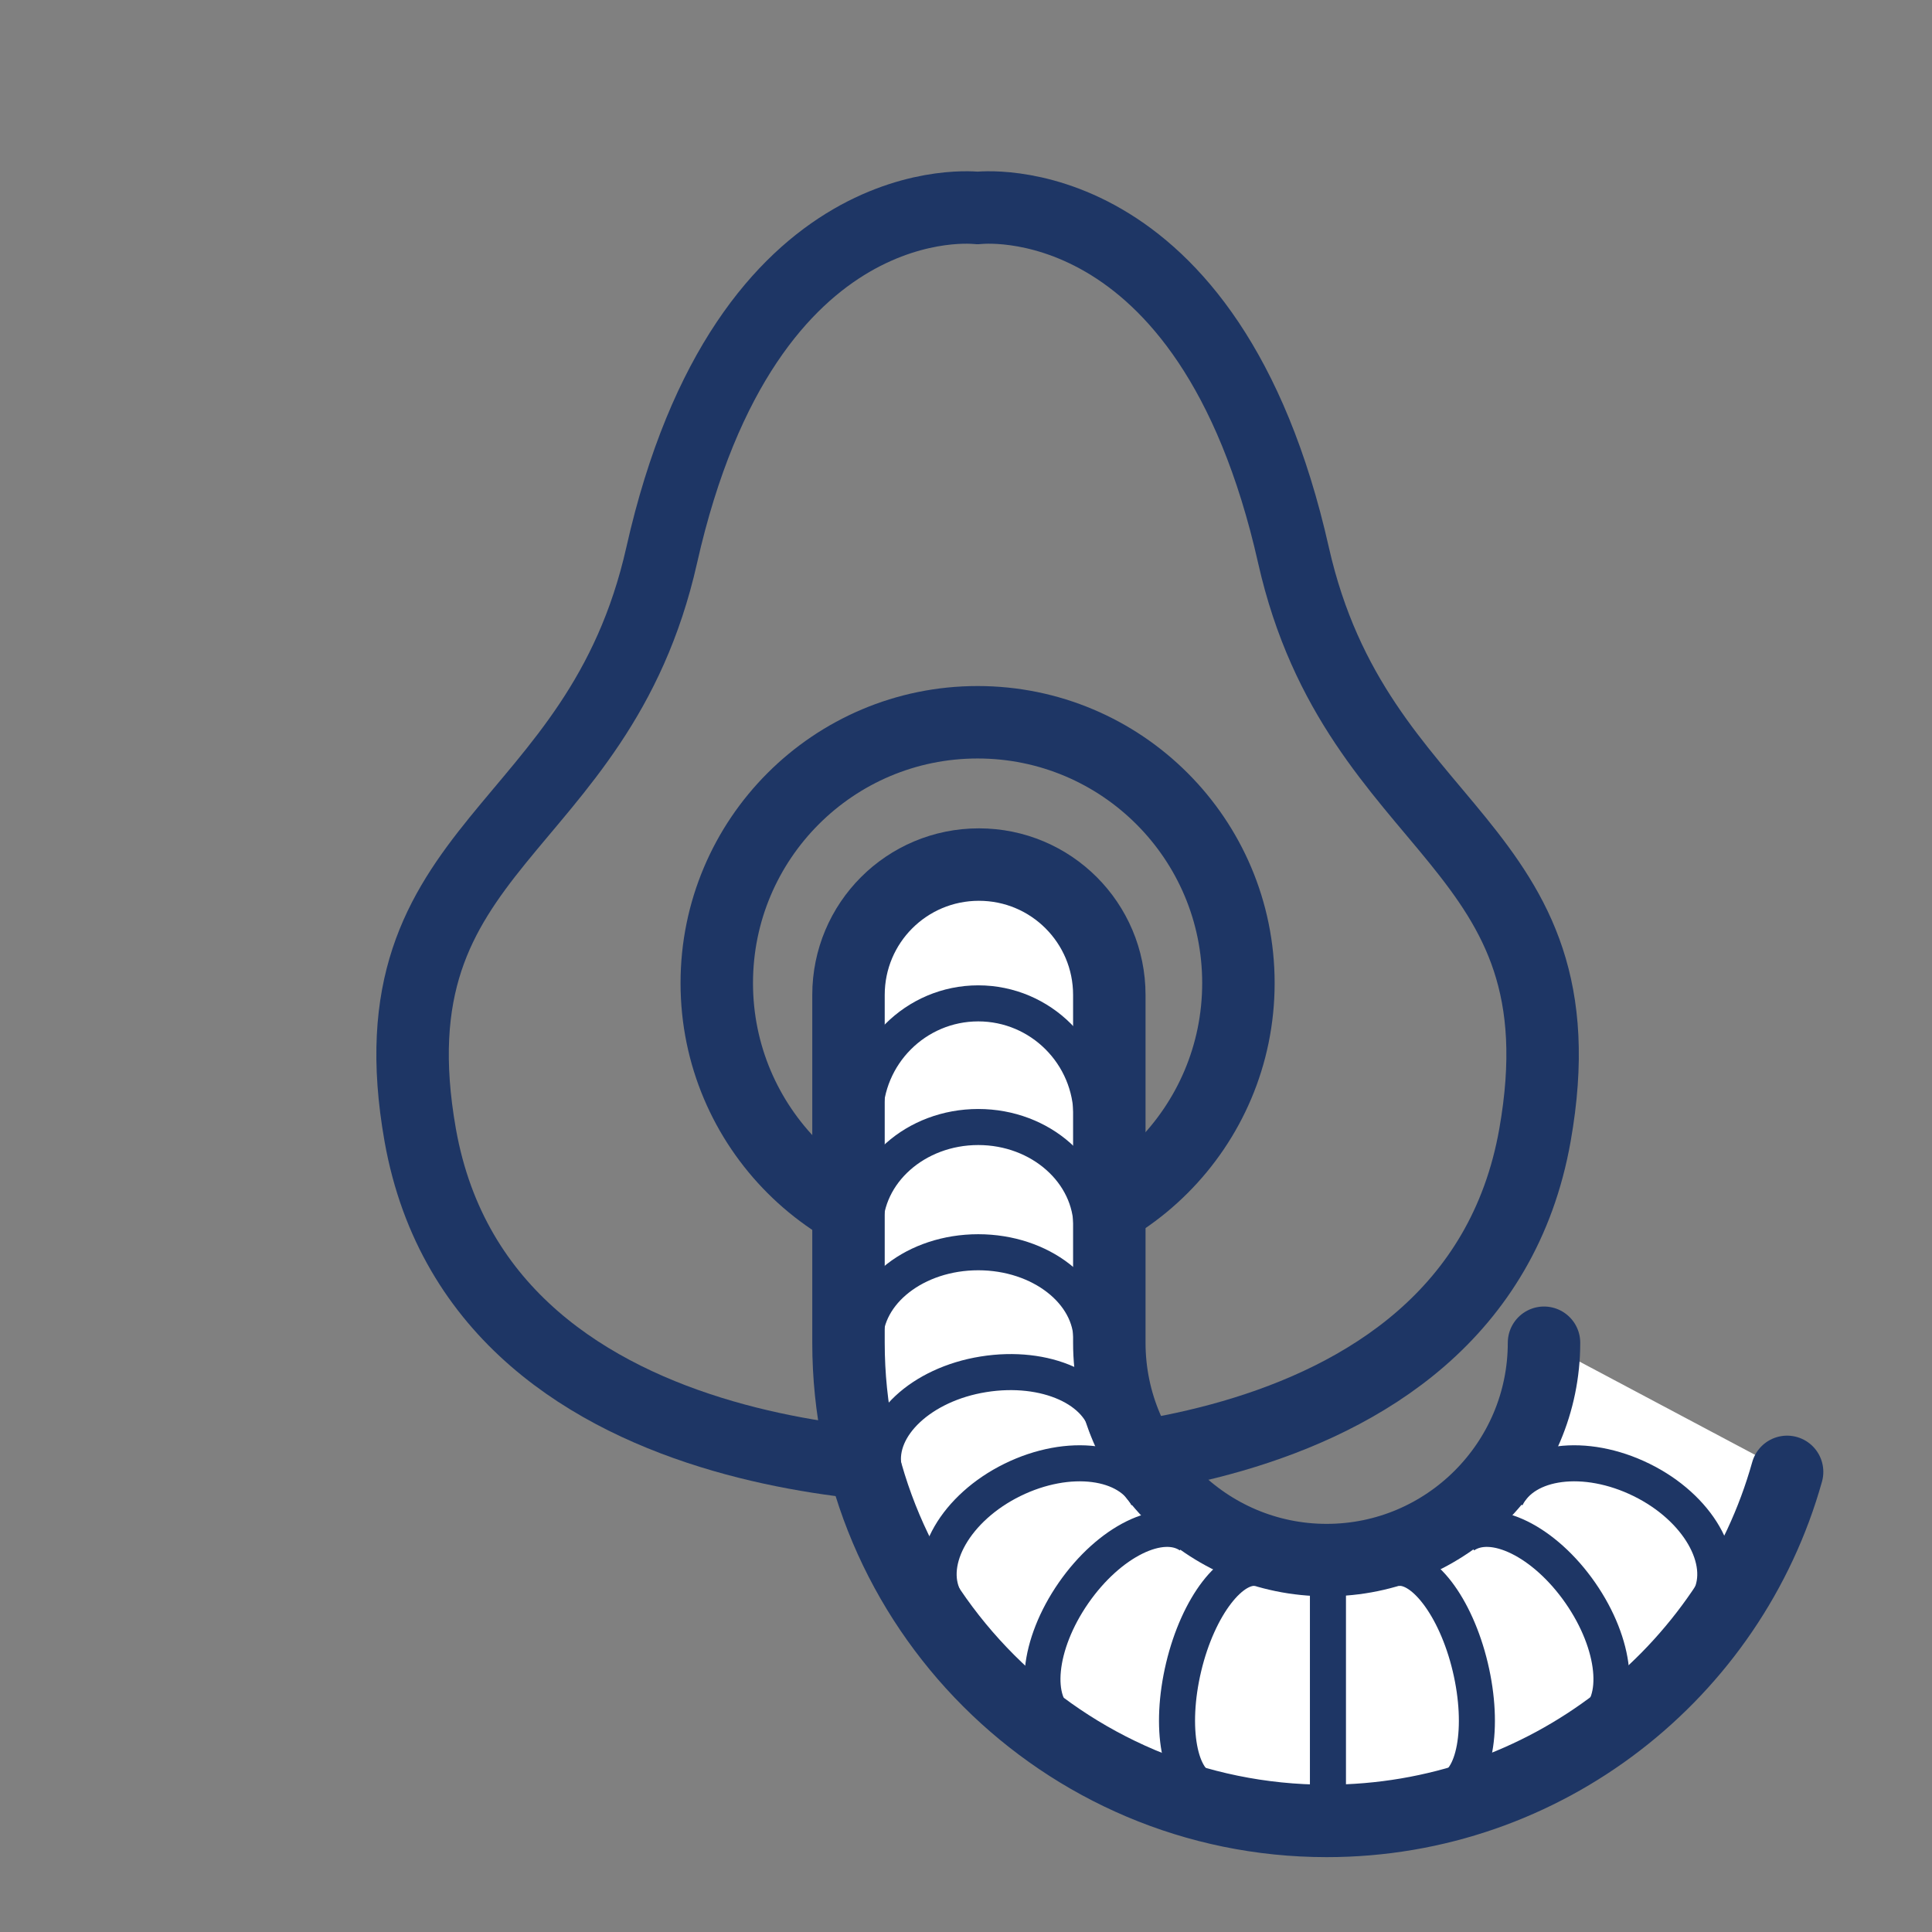
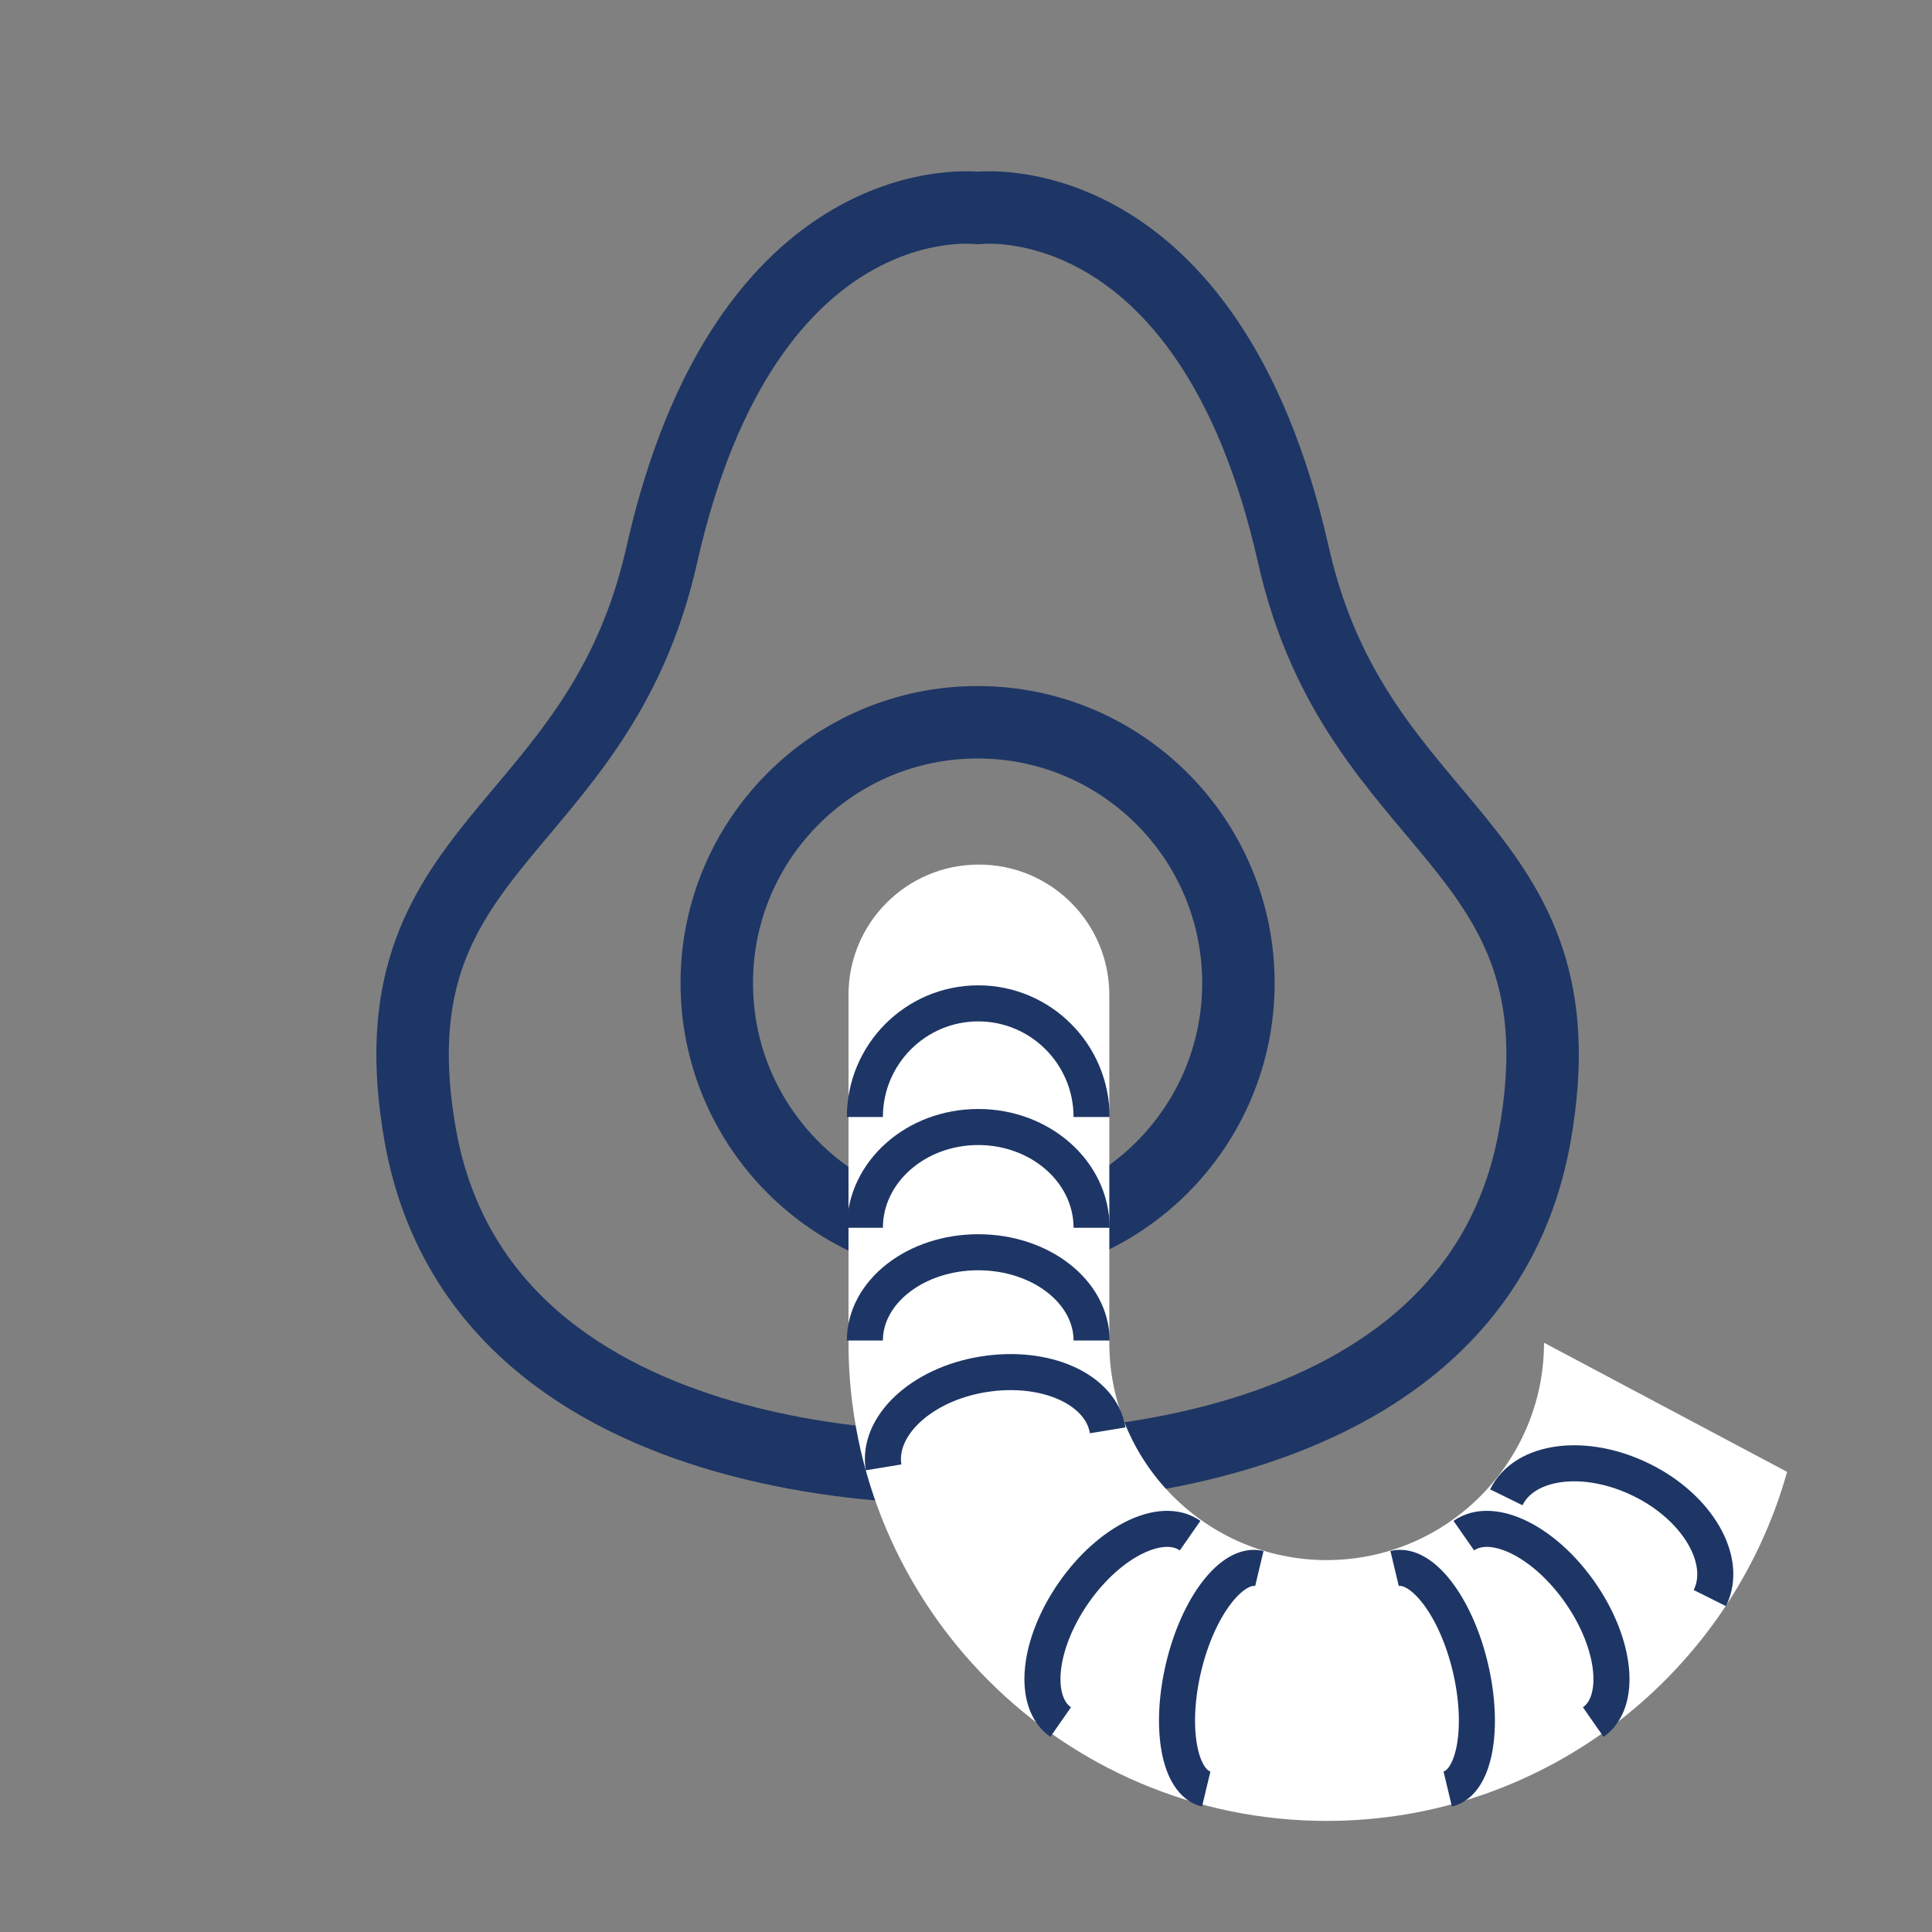
<svg xmlns="http://www.w3.org/2000/svg" width="50" height="50" viewBox="0 0 50 50" fill="none">
  <rect x="0" y="0" width="50" height="50" fill="#808080" stroke="none" />
  <g clip-path="url(#clip0_2363_16169)">
    <path d="M33.475 14.367C31.283 4.633 25.3 5.383 25.3 5.383C25.3 5.383 19.317 4.633 17.125 14.367C15.475 21.692 9.525 21.733 10.875 29.375C12.525 38.675 25.3 37.975 25.3 37.975C25.3 37.975 38.083 38.675 39.725 29.375C41.075 21.733 35.125 21.683 33.475 14.367Z" stroke="#1E3665" stroke-width="1.875" stroke-linecap="round" stroke-linejoin="round" />
    <path d="M25.3 32.192C29.028 32.192 32.05 29.169 32.05 25.442C32.05 21.714 29.028 18.692 25.3 18.692C21.572 18.692 18.55 21.714 18.55 25.442C18.55 29.169 21.572 32.192 25.3 32.192Z" stroke="#1E3665" stroke-width="1.875" stroke-linecap="round" stroke-linejoin="round" />
    <path d="M46.25 38.092C44.792 43.3 40 47.125 34.334 47.125C27.509 47.125 21.959 41.575 21.959 34.75V25.75C21.959 23.883 23.467 22.375 25.334 22.375C27.2 22.375 28.709 23.883 28.709 25.75V34.75C28.709 37.85 31.233 40.375 34.334 40.375C37.434 40.375 39.959 37.85 39.959 34.75" fill="white" />
-     <path d="M46.25 38.092C44.792 43.3 40 47.125 34.334 47.125C27.509 47.125 21.959 41.575 21.959 34.75V25.75C21.959 23.883 23.467 22.375 25.334 22.375C27.2 22.375 28.709 23.883 28.709 25.75V34.75C28.709 37.85 31.233 40.375 34.334 40.375C37.434 40.375 39.959 37.85 39.959 34.75" stroke="#1E3665" stroke-width="1.875" stroke-linecap="round" stroke-linejoin="round" />
-     <path d="M34.367 40.15V47.65" stroke="#1E3665" stroke-width="0.933" stroke-linejoin="round" />
    <path d="M22.383 28.908C22.383 27.283 23.7 25.967 25.317 25.967C26.933 25.967 28.25 27.283 28.25 28.908" stroke="#1E3665" stroke-width="0.933" stroke-linejoin="round" />
    <path d="M22.383 31.775C22.383 30.333 23.7 29.167 25.317 29.167C26.933 29.167 28.25 30.333 28.25 31.775" stroke="#1E3665" stroke-width="0.933" stroke-linejoin="round" />
    <path d="M22.383 34.692C22.383 33.433 23.7 32.408 25.317 32.408C26.933 32.408 28.25 33.433 28.25 34.692" stroke="#1E3665" stroke-width="0.933" stroke-linejoin="round" />
    <path d="M22.867 37.975C22.692 36.908 23.842 35.825 25.45 35.567C27.058 35.308 28.492 35.95 28.667 37.017" stroke="#1E3665" stroke-width="0.933" stroke-linejoin="round" />
-     <path d="M24.433 41.358C23.95 40.392 24.742 39.017 26.2 38.3C27.658 37.583 29.225 37.783 29.7 38.75" stroke="#1E3665" stroke-width="0.933" stroke-linejoin="round" />
    <path d="M27.45 44.567C26.708 44.05 26.858 42.558 27.783 41.225C28.708 39.892 30.058 39.225 30.8 39.742" stroke="#1E3665" stroke-width="0.933" stroke-linejoin="round" />
    <path d="M31.217 46.3C30.517 46.133 30.258 44.717 30.633 43.142C31.008 41.567 31.892 40.425 32.592 40.592" stroke="#1E3665" stroke-width="0.933" stroke-linejoin="round" />
    <path d="M44.25 41.358C44.733 40.392 43.942 39.017 42.483 38.3C41.025 37.583 39.458 37.783 38.983 38.75" stroke="#1E3665" stroke-width="0.933" stroke-linejoin="round" />
    <path d="M41.233 44.567C41.975 44.05 41.825 42.558 40.9 41.225C39.975 39.892 38.625 39.225 37.883 39.742" stroke="#1E3665" stroke-width="0.933" stroke-linejoin="round" />
    <path d="M37.467 46.3C38.167 46.133 38.425 44.717 38.05 43.142C37.675 41.567 36.792 40.425 36.092 40.592" stroke="#1E3665" stroke-width="0.933" stroke-linejoin="round" />
  </g>
  <defs>
    <clipPath id="clip0_2363_16169">
      <rect width="50" height="50" fill="white" />
    </clipPath>
  </defs>
</svg>